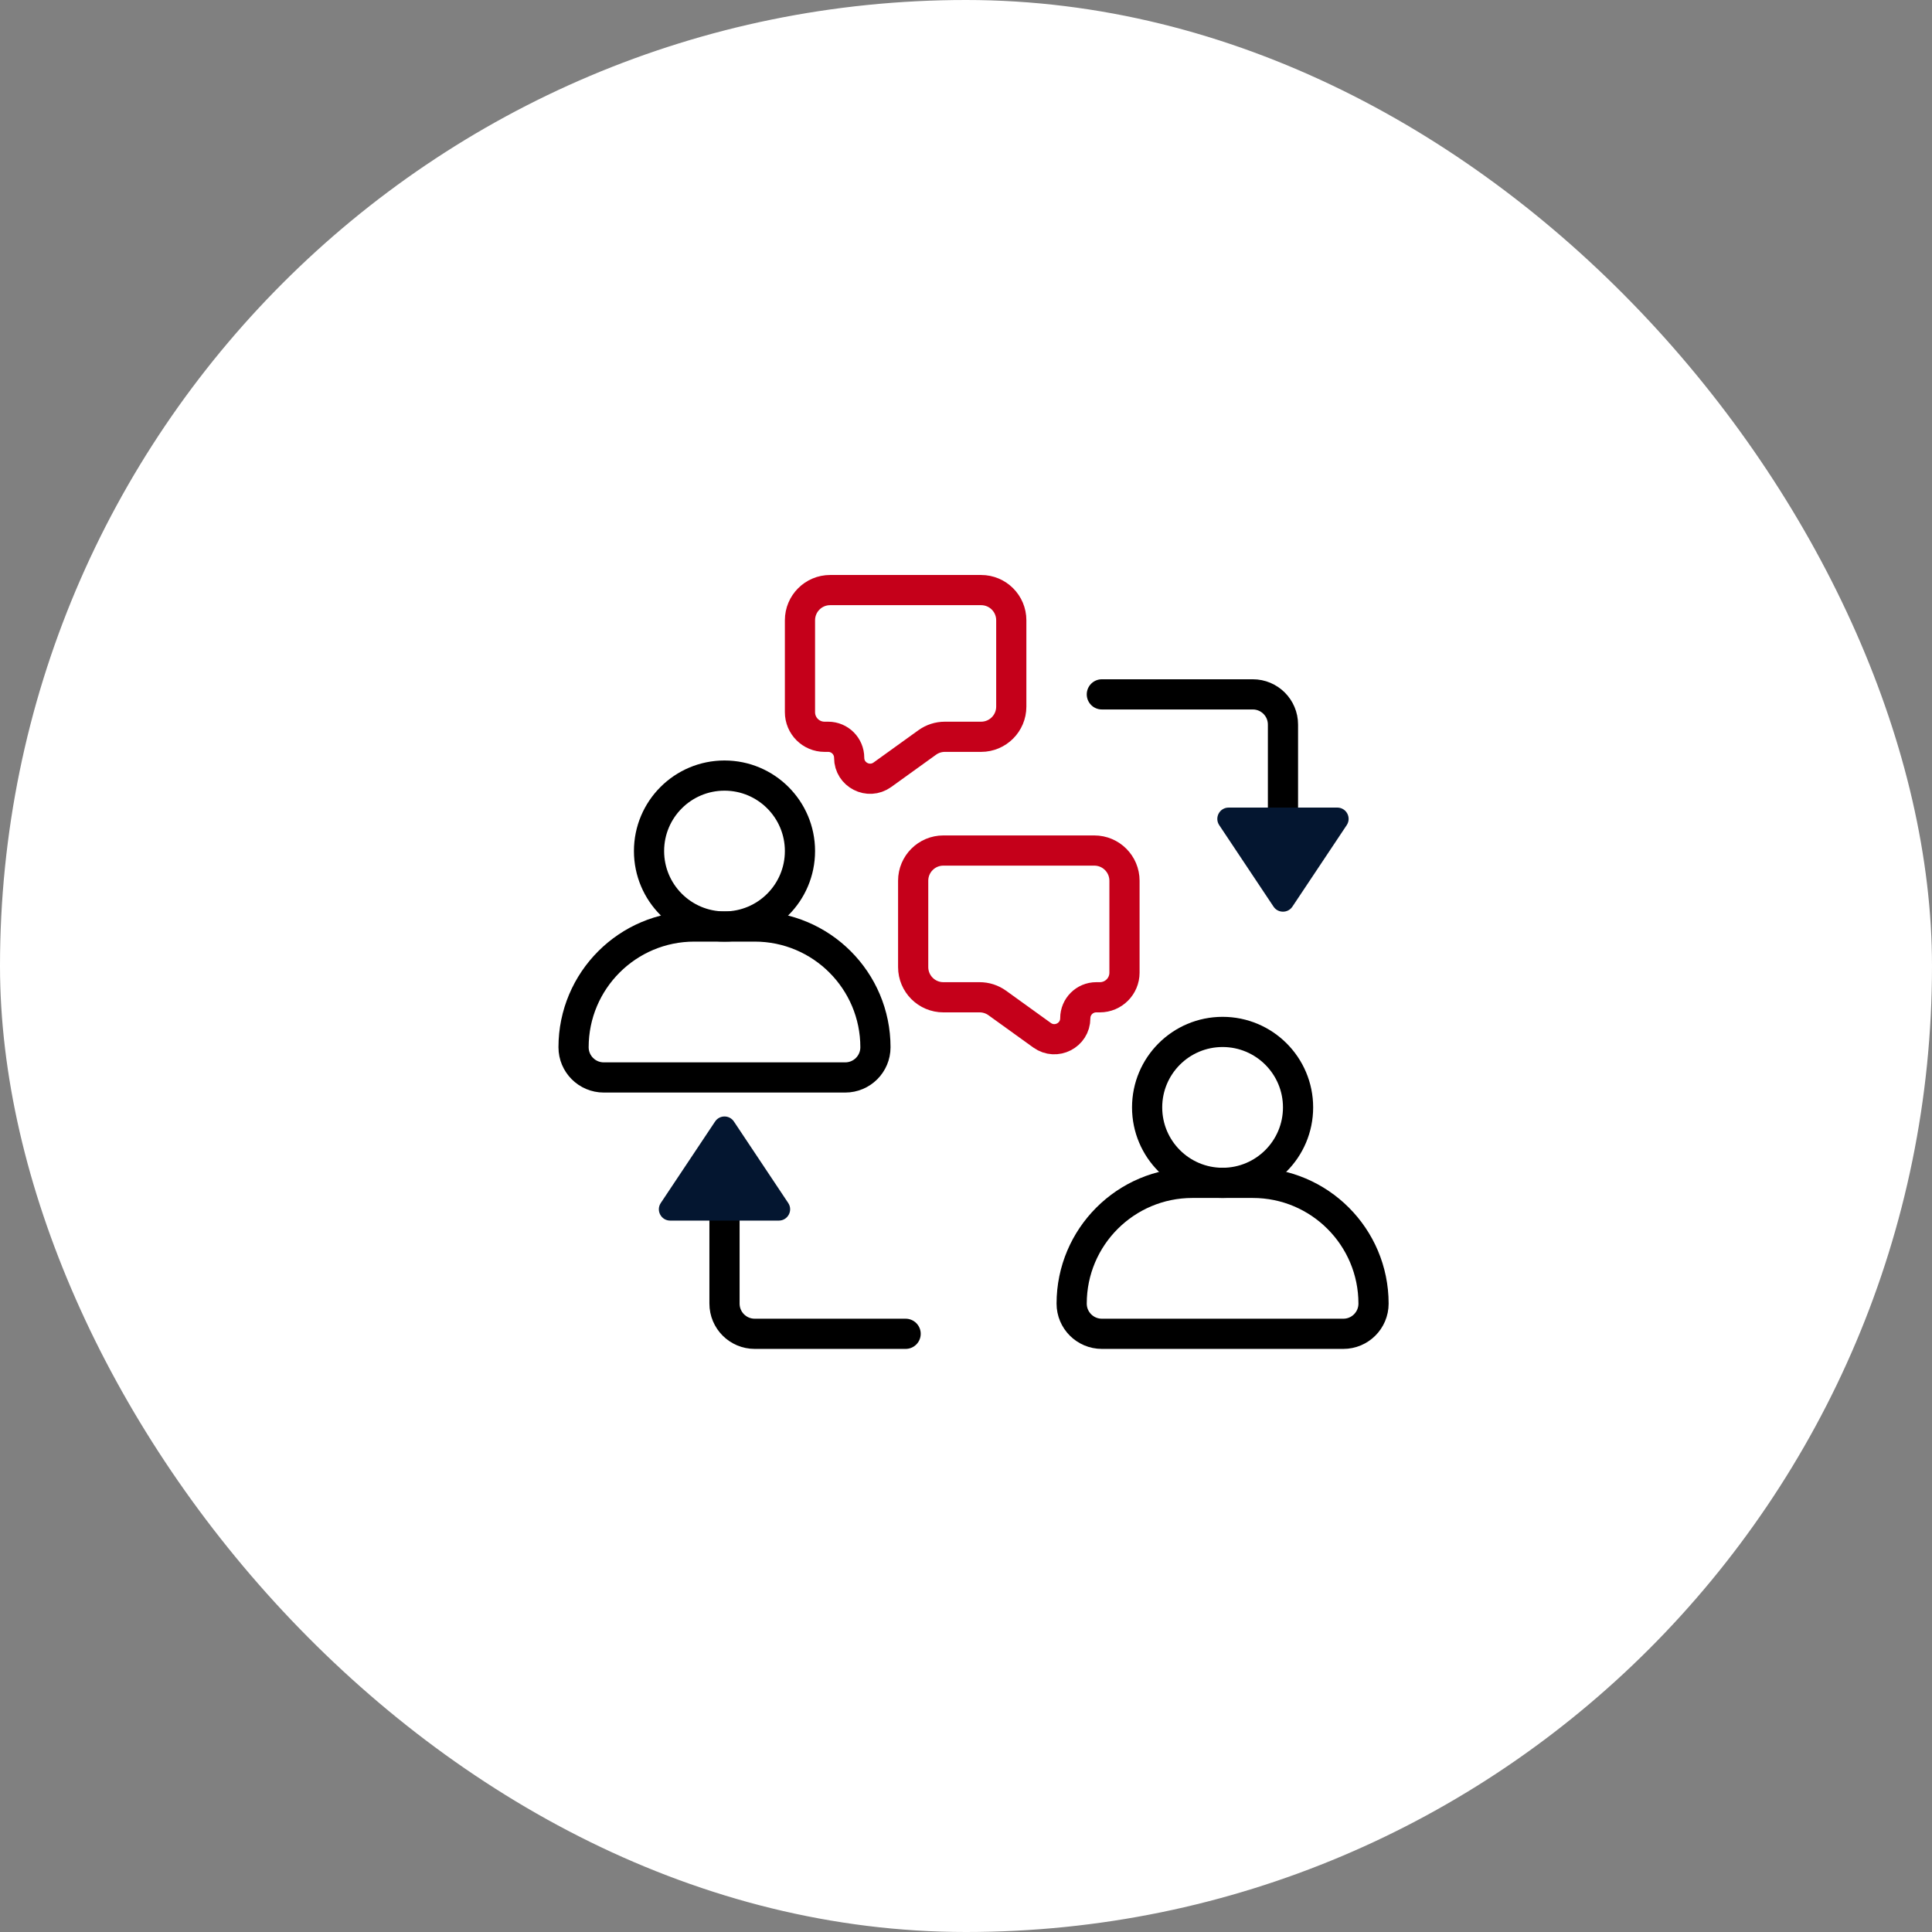
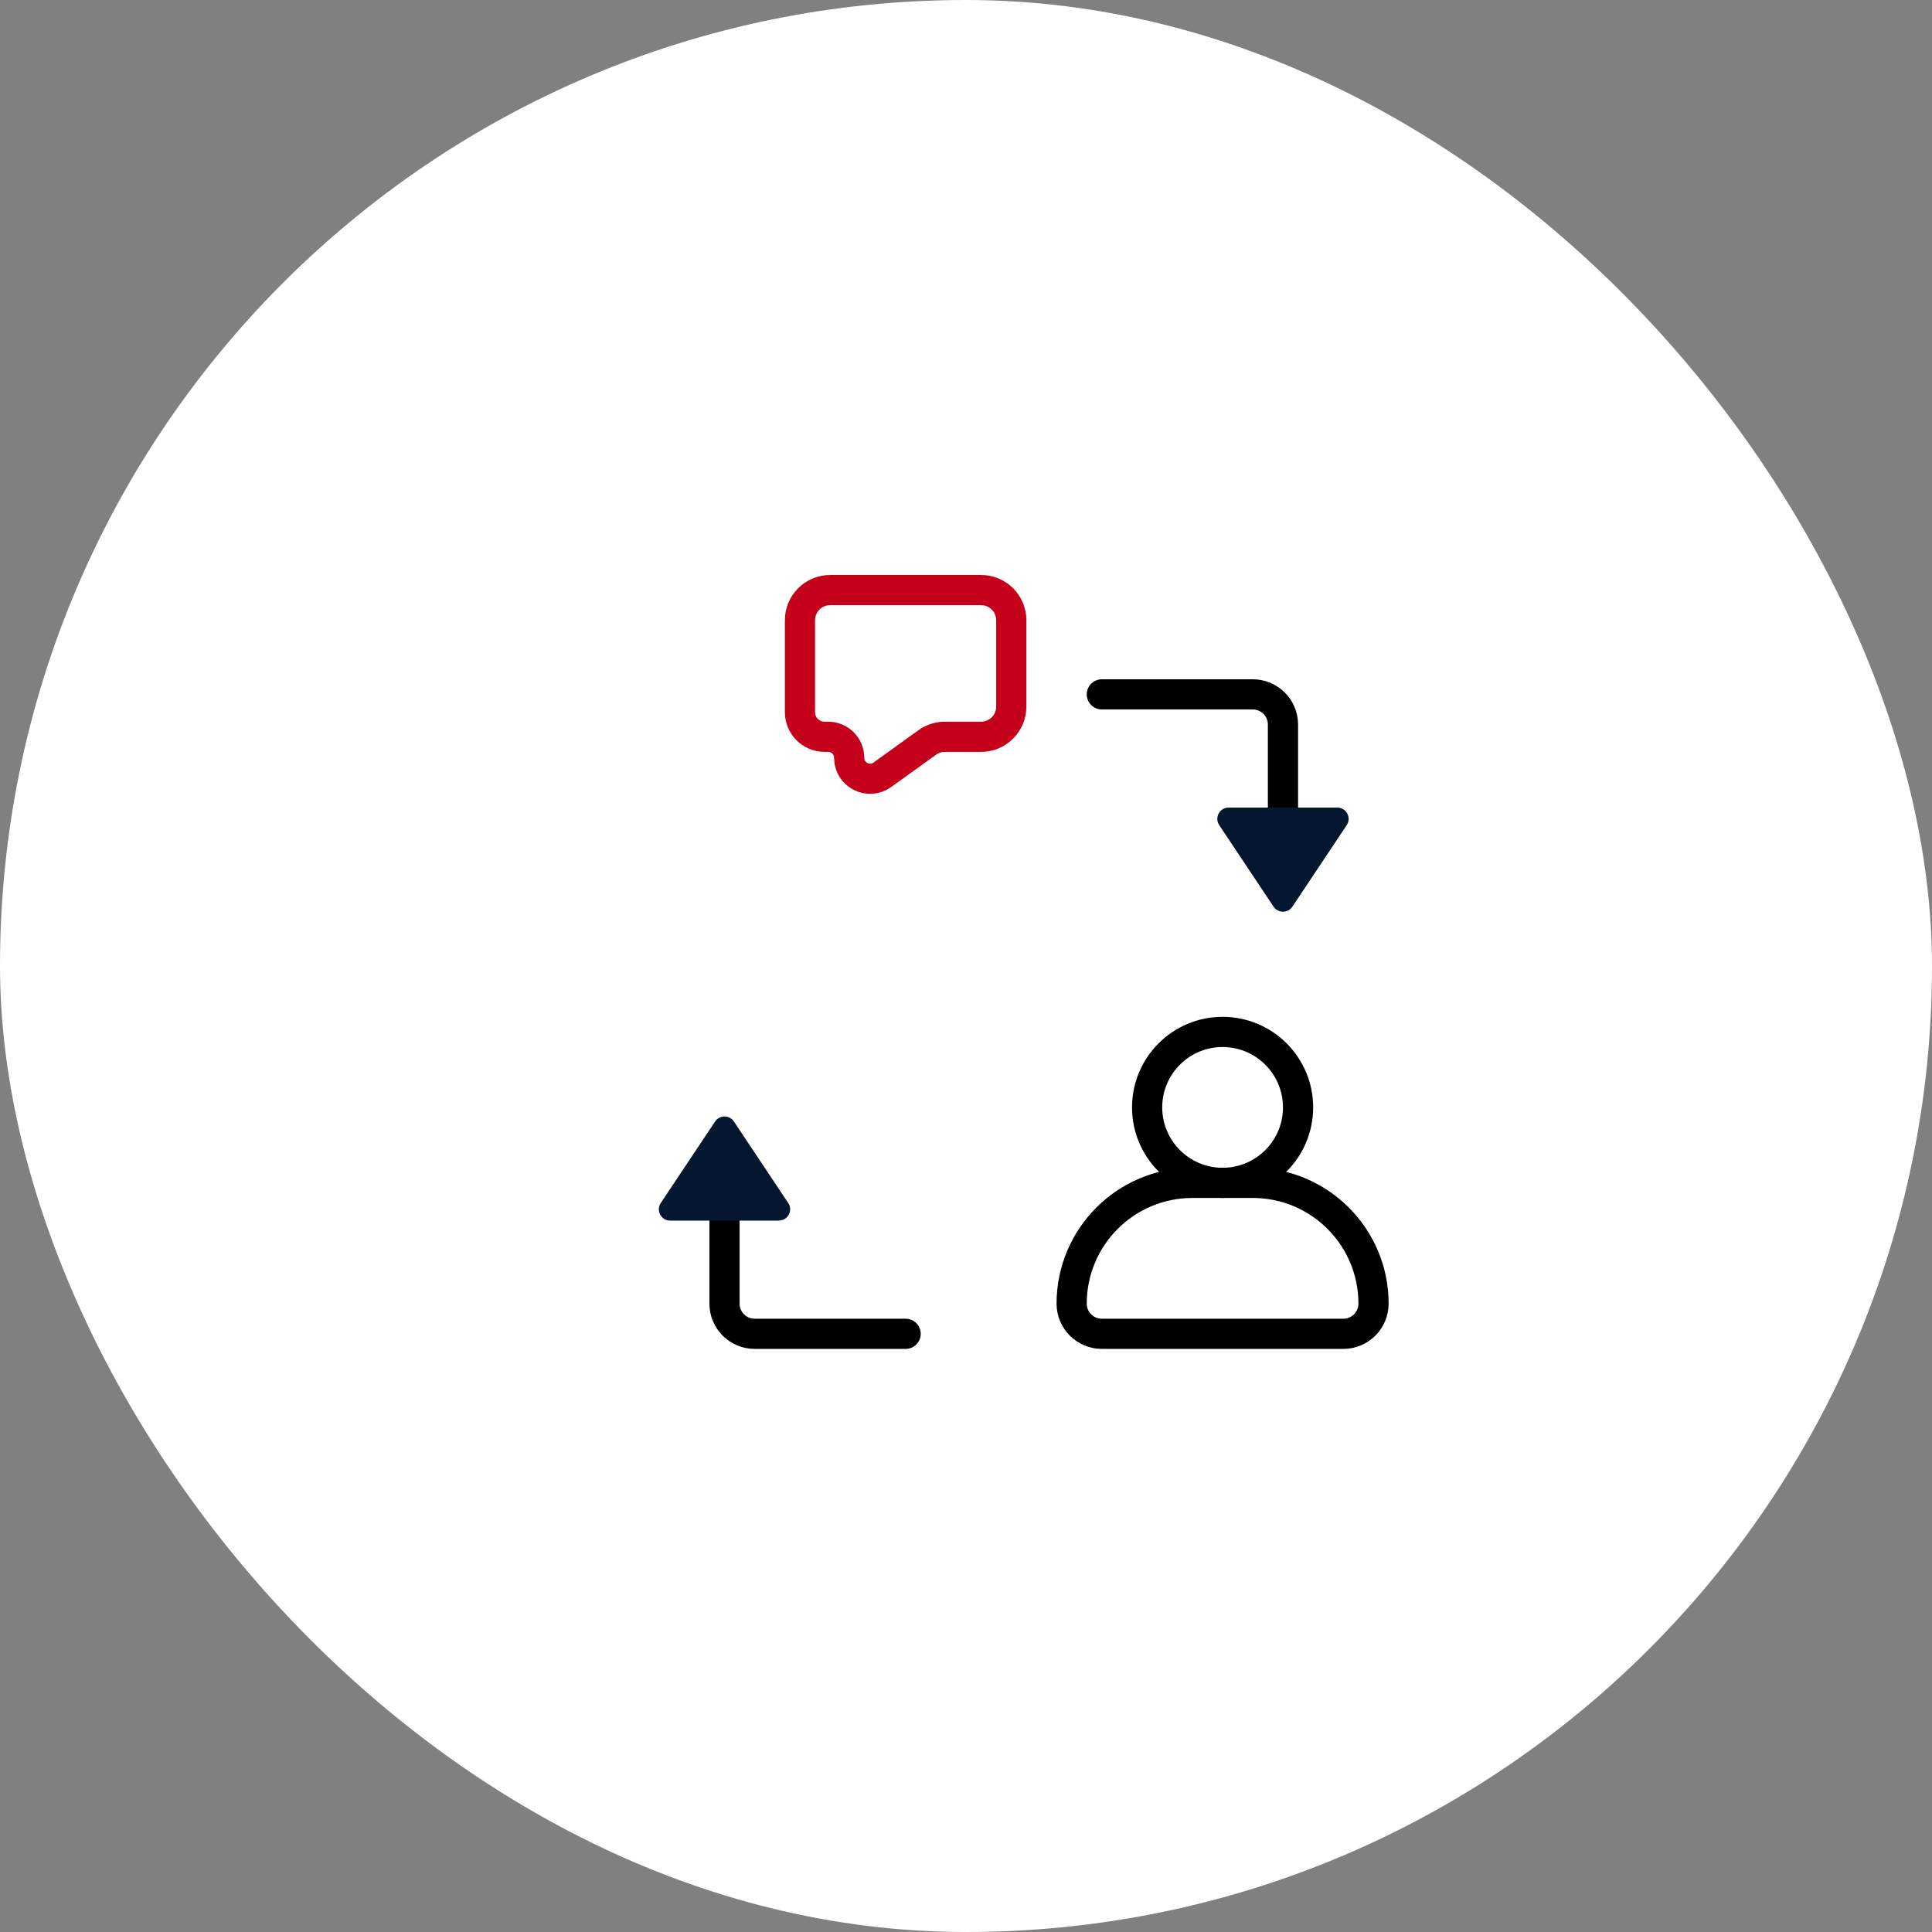
<svg xmlns="http://www.w3.org/2000/svg" width="64" height="64" viewBox="0 0 64 64" fill="none">
  <rect x="0" y="0" width="64" height="64" fill="#808080" stroke="none" />
  <rect width="64" height="64" rx="32" fill="white" />
-   <path fill-rule="evenodd" clip-rule="evenodd" d="M23 30.692C20.791 30.692 19 32.483 19 34.692V34.692C19 35.244 19.448 35.692 20 35.692H28C28.552 35.692 29 35.244 29 34.692V34.692C29 32.483 27.209 30.692 25 30.692H23Z" stroke="black" />
-   <circle cx="24" cy="28.192" r="2.5" stroke="black" />
  <path fill-rule="evenodd" clip-rule="evenodd" d="M39.5 39.184C37.291 39.184 35.5 40.975 35.5 43.184V43.184C35.5 43.736 35.948 44.184 36.5 44.184H44.5C45.052 44.184 45.5 43.736 45.5 43.184V43.184C45.5 40.975 43.709 39.184 41.5 39.184H39.5Z" stroke="black" />
  <circle cx="40.5" cy="36.684" r="2.5" stroke="black" />
  <path fill-rule="evenodd" clip-rule="evenodd" d="M26.5 20.547C26.5 19.994 26.948 19.547 27.5 19.547H32.5C33.052 19.547 33.5 19.994 33.5 20.547V23.407C33.5 23.96 33.052 24.407 32.5 24.407H31.299C31.089 24.407 30.885 24.473 30.715 24.596L29.23 25.665C28.77 25.996 28.13 25.668 28.13 25.102V25.102C28.13 24.718 27.819 24.407 27.435 24.407H27.315C26.865 24.407 26.5 24.043 26.5 23.592V20.547Z" stroke="#C5001A" stroke-linecap="round" />
-   <path fill-rule="evenodd" clip-rule="evenodd" d="M37.25 29.175C37.25 28.623 36.802 28.175 36.25 28.175H31.25C30.698 28.175 30.25 28.623 30.25 29.175V32.036C30.25 32.588 30.698 33.036 31.25 33.036H32.451C32.661 33.036 32.865 33.102 33.035 33.224L34.52 34.294C34.98 34.624 35.62 34.296 35.62 33.73V33.73C35.62 33.347 35.931 33.036 36.315 33.036H36.435C36.885 33.036 37.25 32.671 37.25 32.221V29.175Z" stroke="#C5001A" stroke-linecap="round" />
  <path d="M24 39.184L24 43.184C24 43.736 24.448 44.184 25 44.184H30" stroke="black" stroke-linecap="round" />
  <path fill-rule="evenodd" clip-rule="evenodd" d="M24.312 37.152C24.164 36.929 23.836 36.929 23.688 37.152L21.889 39.851C21.723 40.1 21.901 40.434 22.201 40.434H25.799C26.099 40.434 26.277 40.1 26.111 39.851L24.312 37.152Z" fill="#041630" />
  <path d="M42.5 28.002L42.5 24.002C42.5 23.449 42.052 23.002 41.5 23.002H36.5" stroke="black" stroke-linecap="round" />
  <path fill-rule="evenodd" clip-rule="evenodd" d="M42.188 30.034C42.336 30.256 42.664 30.256 42.812 30.034L44.611 27.335C44.778 27.085 44.599 26.752 44.299 26.752H40.701C40.401 26.752 40.222 27.085 40.389 27.335L42.188 30.034Z" fill="#041630" />
</svg>